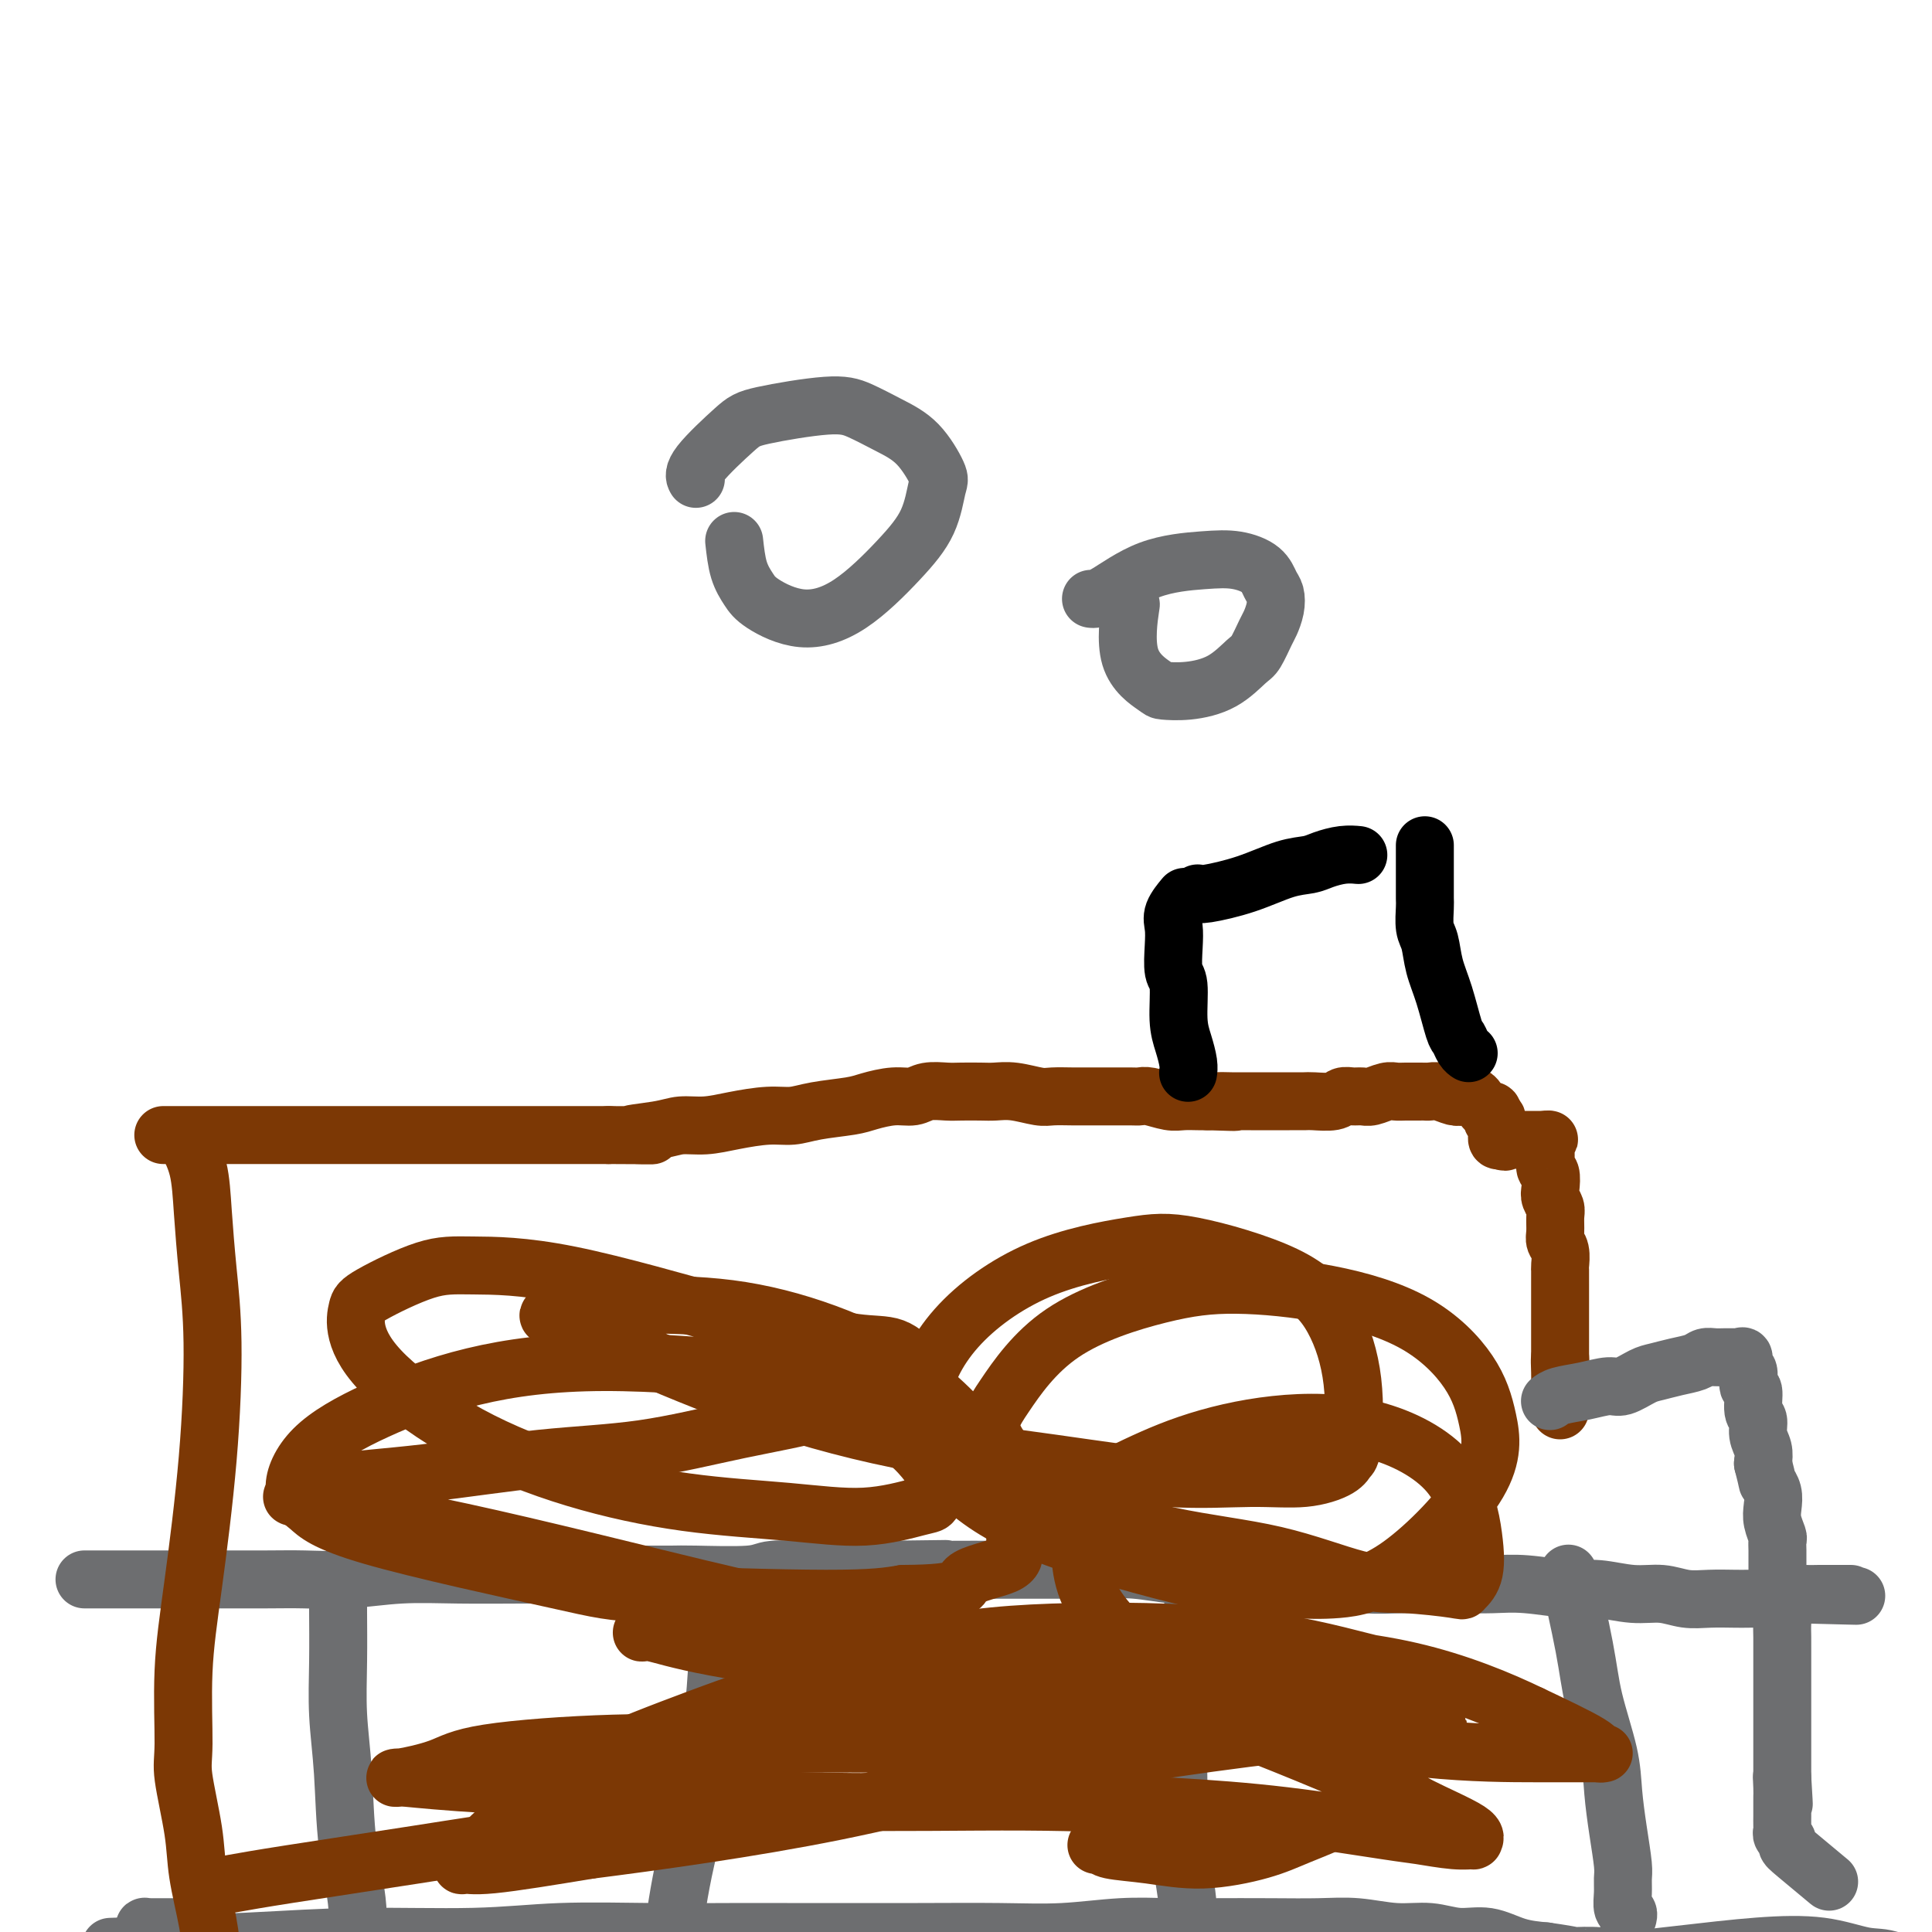
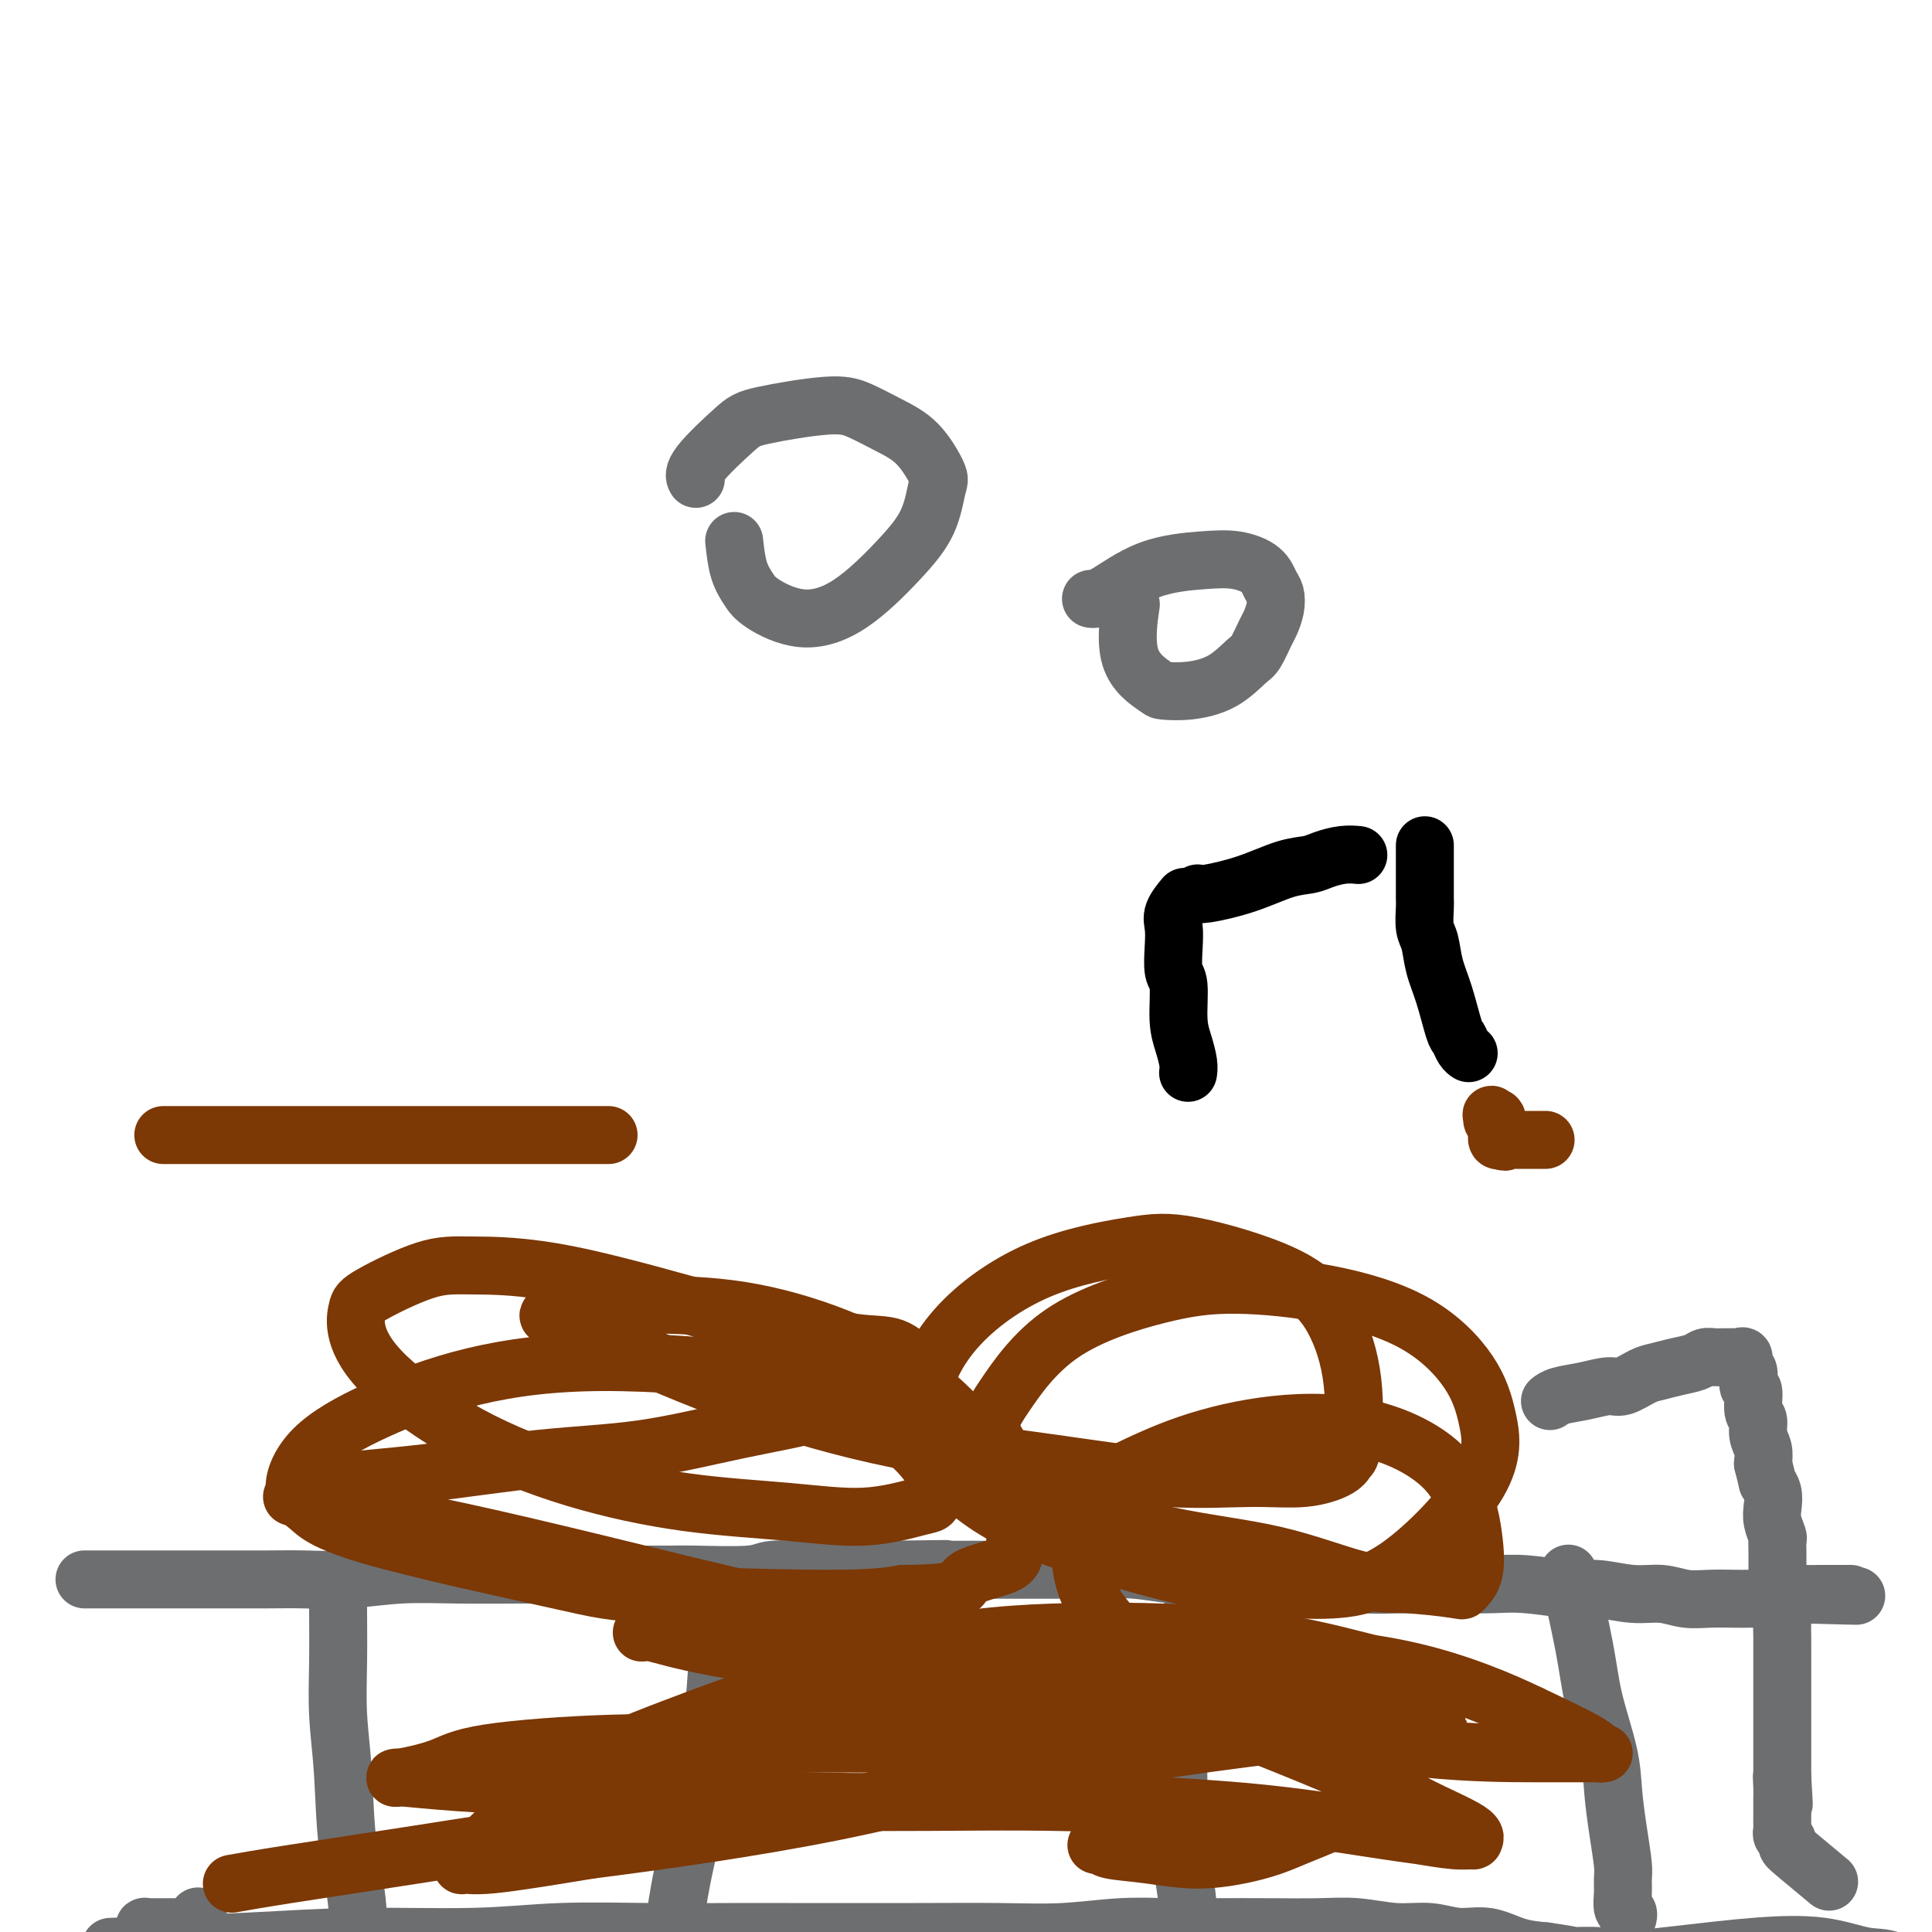
<svg xmlns="http://www.w3.org/2000/svg" viewBox="0 0 400 400" version="1.1">
  <g fill="none" stroke="#6D6E70" stroke-width="12" stroke-linecap="round" stroke-linejoin="round">
    <path d="M18,327c-0.000,0.000 -0.000,0.000 0,0c0.000,-0.000 0.001,-0.000 0,0c-0.001,0.000 -0.005,0.000 0,0c0.005,-0.000 0.020,-0.000 0,0c-0.020,0.000 -0.076,0.000 0,0c0.076,-0.000 0.285,-0.000 0,0c-0.285,0.000 -1.064,0.000 0,0c1.064,-0.000 3.972,-0.000 8,0c4.028,0.000 9.178,0.001 12,0c2.822,-0.001 3.317,-0.004 6,0c2.683,0.004 7.555,0.015 11,0c3.445,-0.015 5.464,-0.057 8,0c2.536,0.057 5.589,0.211 9,0c3.411,-0.211 7.179,-0.789 11,-1c3.821,-0.211 7.696,-0.057 12,0c4.304,0.057 9.039,0.015 13,0c3.961,-0.015 7.149,-0.003 11,0c3.851,0.003 8.367,-0.003 12,0c3.633,0.003 6.384,0.015 8,0c1.616,-0.015 2.097,-0.057 5,0c2.903,0.057 8.228,0.211 11,0c2.772,-0.211 2.990,-0.789 5,-1c2.010,-0.211 5.810,-0.057 7,0c1.190,0.057 -0.232,0.016 2,0c2.232,-0.016 8.116,-0.008 14,0" />
    <path d="M183,325c25.246,-0.309 5.861,-0.083 2,0c-3.861,0.083 7.803,0.022 13,0c5.197,-0.022 3.928,-0.006 5,0c1.072,0.006 4.485,0.000 7,0c2.515,-0.000 4.131,0.004 6,0c1.869,-0.004 3.991,-0.015 6,0c2.009,0.015 3.904,0.057 6,0c2.096,-0.057 4.391,-0.212 7,0c2.609,0.212 5.532,0.793 8,1c2.468,0.207 4.482,0.040 6,0c1.518,-0.040 2.539,0.046 4,0c1.461,-0.046 3.361,-0.222 6,0c2.639,0.222 6.017,0.844 9,1c2.983,0.156 5.570,-0.154 8,0c2.430,0.154 4.704,0.774 7,1c2.296,0.226 4.616,0.060 7,0c2.384,-0.060 4.832,-0.012 7,0c2.168,0.012 4.054,-0.012 6,0c1.946,0.012 3.951,0.060 6,0c2.049,-0.060 4.144,-0.227 7,0c2.856,0.227 6.475,0.849 9,1c2.525,0.151 3.955,-0.170 6,0c2.045,0.170 4.704,0.830 7,1c2.296,0.170 4.228,-0.151 6,0c1.772,0.151 3.385,0.772 5,1c1.615,0.228 3.234,0.062 5,0c1.766,-0.062 3.680,-0.019 5,0c1.320,0.019 2.044,0.015 3,0c0.956,-0.015 2.142,-0.043 3,0c0.858,0.043 1.388,0.155 2,0c0.612,-0.155 1.306,-0.578 2,-1" />
    <path d="M369,330c29.148,0.774 9.019,0.207 2,0c-7.019,-0.207 -0.926,-0.056 2,0c2.926,0.056 2.687,0.015 3,0c0.313,-0.015 1.180,-0.004 2,0c0.820,0.004 1.593,0.001 2,0c0.407,-0.001 0.449,-0.000 1,0c0.551,0.000 1.610,0.000 2,0c0.390,-0.000 0.111,-0.000 0,0c-0.111,0.000 -0.056,0.000 0,0" />
    <path d="M25,403c-0.012,0.000 -0.025,0.001 0,0c0.025,-0.001 0.087,-0.003 0,0c-0.087,0.003 -0.323,0.011 0,0c0.323,-0.011 1.206,-0.040 0,0c-1.206,0.040 -4.500,0.151 0,0c4.500,-0.151 16.794,-0.562 26,-1c9.206,-0.438 15.325,-0.902 23,-1c7.675,-0.098 16.907,0.170 24,0c7.093,-0.170 12.047,-0.778 18,-1c5.953,-0.222 12.905,-0.060 19,0c6.095,0.060 11.332,0.016 16,0c4.668,-0.016 8.767,-0.003 12,0c3.233,0.003 5.599,-0.003 10,0c4.401,0.003 10.835,0.015 17,0c6.165,-0.015 12.061,-0.057 17,0c4.939,0.057 8.922,0.211 13,0c4.078,-0.211 8.251,-0.788 12,-1c3.749,-0.212 7.073,-0.058 10,0c2.927,0.058 5.456,0.020 9,0c3.544,-0.020 8.102,-0.020 12,0c3.898,0.020 7.135,0.062 10,0c2.865,-0.062 5.356,-0.229 8,0c2.644,0.229 5.441,0.853 8,1c2.559,0.147 4.882,-0.181 7,0c2.118,0.181 4.032,0.873 6,1c1.968,0.127 3.991,-0.312 6,0c2.009,0.312 4.002,1.375 6,2c1.998,0.625 3.999,0.813 6,1" />
    <path d="M320,404c7.139,1.012 5.488,1.041 6,1c0.512,-0.041 3.187,-0.152 5,0c1.813,0.152 2.765,0.567 4,1c1.235,0.433 2.753,0.886 4,1c1.247,0.114 2.224,-0.109 4,0c1.776,0.109 4.350,0.551 6,1c1.650,0.449 2.375,0.905 4,1c1.625,0.095 4.151,-0.171 6,0c1.849,0.171 3.023,0.778 4,1c0.977,0.222 1.758,0.058 3,0c1.242,-0.058 2.944,-0.012 4,0c1.056,0.012 1.465,-0.011 2,0c0.535,0.011 1.196,0.055 2,0c0.804,-0.055 1.752,-0.211 3,0c1.248,0.211 2.795,0.789 4,1c1.205,0.211 2.066,0.057 3,0c0.934,-0.057 1.941,-0.015 3,0c1.059,0.015 2.170,0.004 3,0c0.830,-0.004 1.379,-0.001 2,0c0.621,0.001 1.314,0.000 2,0c0.686,-0.000 1.365,0.001 2,0c0.635,-0.001 1.225,-0.002 2,0c0.775,0.002 1.735,0.009 2,0c0.265,-0.009 -0.167,-0.033 0,0c0.167,0.033 0.931,0.122 1,0c0.069,-0.122 -0.558,-0.456 -1,-1c-0.442,-0.544 -0.698,-1.298 -2,-2c-1.302,-0.702 -3.651,-1.351 -6,-2" />
    <path d="M392,406c-2.364,-0.884 -3.775,-0.593 -6,-1c-2.225,-0.407 -5.265,-1.510 -9,-2c-3.735,-0.490 -8.166,-0.367 -13,0c-4.834,0.367 -10.072,0.977 -19,2c-8.928,1.023 -21.546,2.457 -31,4c-9.454,1.543 -15.743,3.194 -20,4c-4.257,0.806 -6.484,0.767 -12,1c-5.516,0.233 -14.323,0.738 -20,1c-5.677,0.262 -8.223,0.280 -11,0c-2.777,-0.280 -5.786,-0.860 -9,-1c-3.214,-0.140 -6.634,0.159 -10,0c-3.366,-0.159 -6.678,-0.775 -11,-1c-4.322,-0.225 -9.654,-0.060 -13,0c-3.346,0.060 -4.706,0.016 -8,0c-3.294,-0.016 -8.523,-0.005 -12,0c-3.477,0.005 -5.202,0.002 -9,0c-3.798,-0.002 -9.669,-0.003 -14,0c-4.331,0.003 -7.121,0.012 -10,0c-2.879,-0.012 -5.845,-0.044 -10,0c-4.155,0.044 -9.498,0.163 -14,0c-4.502,-0.163 -8.164,-0.608 -12,-1c-3.836,-0.392 -7.846,-0.732 -12,-1c-4.154,-0.268 -8.450,-0.463 -12,-1c-3.550,-0.537 -6.352,-1.416 -9,-2c-2.648,-0.584 -5.142,-0.874 -8,-1c-2.858,-0.126 -6.079,-0.089 -9,0c-2.921,0.089 -5.542,0.231 -8,0c-2.458,-0.231 -4.752,-0.835 -7,-1c-2.248,-0.165 -4.452,0.109 -7,0c-2.548,-0.109 -5.442,-0.603 -7,-1c-1.558,-0.397 -1.779,-0.699 -2,-1" />
    <path d="M38,404c-14.808,-1.345 -5.330,-0.207 -2,0c3.330,0.207 0.510,-0.518 -1,-1c-1.510,-0.482 -1.711,-0.721 -2,-1c-0.289,-0.279 -0.667,-0.596 -1,-1c-0.333,-0.404 -0.621,-0.893 -1,-1c-0.379,-0.107 -0.848,0.167 -1,0c-0.152,-0.167 0.014,-0.777 0,-1c-0.014,-0.223 -0.208,-0.060 0,0c0.208,0.060 0.819,0.016 1,0c0.181,-0.016 -0.069,-0.004 0,0c0.069,0.004 0.456,0.001 1,0c0.544,-0.001 1.245,-0.000 2,0c0.755,0.000 1.565,0.000 2,0c0.435,-0.000 0.495,-0.000 1,0c0.505,0.000 1.456,0.000 2,0c0.544,-0.000 0.682,-0.001 1,0c0.318,0.001 0.817,0.002 1,0c0.183,-0.002 0.049,-0.008 0,0c-0.049,0.008 -0.013,0.030 0,0c0.013,-0.030 0.004,-0.111 0,0c-0.004,0.111 -0.001,0.415 0,0c0.001,-0.415 0.000,-1.547 0,-2c-0.000,-0.453 -0.000,-0.226 0,0" />
    <path d="M325,327c0.081,0.356 0.162,0.711 0,0c-0.162,-0.711 -0.566,-2.490 0,0c0.566,2.490 2.102,9.247 3,14c0.898,4.753 1.159,7.500 2,11c0.841,3.500 2.264,7.752 3,11c0.736,3.248 0.786,5.492 1,8c0.214,2.508 0.592,5.281 1,8c0.408,2.719 0.845,5.383 1,7c0.155,1.617 0.027,2.188 0,3c-0.027,0.812 0.045,1.864 0,3c-0.045,1.136 -0.208,2.356 0,3c0.208,0.644 0.787,0.712 1,1c0.213,0.288 0.061,0.797 0,1c-0.061,0.203 -0.030,0.102 0,0" />
    <path d="M249,326c0.000,-0.002 0.001,-0.003 0,0c-0.001,0.003 -0.002,0.011 0,0c0.002,-0.011 0.008,-0.041 0,0c-0.008,0.041 -0.029,0.154 0,0c0.029,-0.154 0.109,-0.577 0,0c-0.109,0.577 -0.407,2.152 -1,4c-0.593,1.848 -1.480,3.970 -2,7c-0.520,3.030 -0.673,6.967 -1,11c-0.327,4.033 -0.830,8.162 -1,12c-0.170,3.838 -0.009,7.387 0,11c0.009,3.613 -0.133,7.292 0,10c0.133,2.708 0.542,4.445 1,7c0.458,2.555 0.964,5.926 1,8c0.036,2.074 -0.397,2.849 0,4c0.397,1.151 1.623,2.676 2,4c0.377,1.324 -0.095,2.446 0,3c0.095,0.554 0.757,0.540 1,1c0.243,0.460 0.065,1.393 0,2c-0.065,0.607 -0.019,0.888 0,1c0.019,0.112 0.009,0.056 0,0" />
    <path d="M149,330c0.007,-0.054 0.014,-0.108 0,0c-0.014,0.108 -0.048,0.378 0,0c0.048,-0.378 0.177,-1.402 0,4c-0.177,5.402 -0.661,17.232 -2,27c-1.339,9.768 -3.532,17.474 -5,24c-1.468,6.526 -2.212,11.872 -3,18c-0.788,6.128 -1.619,13.036 -2,16c-0.381,2.964 -0.312,1.982 0,2c0.312,0.018 0.867,1.036 1,2c0.133,0.964 -0.157,1.875 0,3c0.157,1.125 0.759,2.464 1,3c0.241,0.536 0.120,0.268 0,0" />
    <path d="M70,331c-0.000,0.002 -0.000,0.004 0,0c0.000,-0.004 0.000,-0.014 0,0c-0.000,0.014 -0.001,0.053 0,0c0.001,-0.053 0.004,-0.199 0,0c-0.004,0.199 -0.013,0.743 0,3c0.013,2.257 0.050,6.227 0,10c-0.050,3.773 -0.187,7.348 0,11c0.187,3.652 0.699,7.380 1,12c0.301,4.620 0.392,10.131 1,15c0.608,4.869 1.732,9.095 2,13c0.268,3.905 -0.320,7.490 0,12c0.320,4.510 1.548,9.945 2,13c0.452,3.055 0.129,3.730 0,4c-0.129,0.270 -0.065,0.135 0,0" />
  </g>
  <g fill="none" stroke="#7C3805" stroke-width="12" stroke-linecap="round" stroke-linejoin="round">
    <path d="M34,235c-0.000,0.000 -0.000,0.000 0,0c0.000,0.000 0.000,0.000 0,0c-0.000,0.000 -0.000,0.000 0,0c0.000,0.000 0.001,-0.000 0,0c-0.001,0.000 -0.002,0.000 0,0c0.002,0.000 0.008,0.000 0,0c-0.008,-0.000 -0.029,0.000 0,0c0.029,0.000 0.108,-0.000 0,0c-0.108,0.000 -0.402,0.000 0,0c0.402,0.000 1.501,-0.000 3,0c1.499,0.000 3.397,0.000 5,0c1.603,-0.000 2.911,0.000 5,0c2.089,0.000 4.959,0.000 7,0c2.041,-0.000 3.252,-0.000 5,0c1.748,0.000 4.032,0.000 6,0c1.968,0.000 3.620,0.000 5,0c1.380,0.000 2.488,0.000 4,0c1.512,0.000 3.427,0.000 5,0c1.573,0.000 2.802,0.000 4,0c1.198,0.000 2.363,0.000 4,0c1.637,0.000 3.747,0.000 5,0c1.253,0.000 1.650,0.000 3,0c1.350,0.000 3.652,0.000 5,0c1.348,0.000 1.741,0.000 3,0c1.259,0.000 3.384,0.000 5,0c1.616,0.000 2.722,0.000 4,0c1.278,0.000 2.729,0.000 4,0c1.271,0.000 2.363,0.000 4,0c1.637,0.000 3.818,0.000 6,0" />
-     <path d="M126,235c15.126,0.044 6.942,0.153 5,0c-1.942,-0.153 2.360,-0.567 5,-1c2.640,-0.433 3.619,-0.886 5,-1c1.381,-0.114 3.163,0.110 5,0c1.837,-0.110 3.727,-0.554 6,-1c2.273,-0.446 4.928,-0.893 7,-1c2.072,-0.107 3.562,0.125 5,0c1.438,-0.125 2.825,-0.607 5,-1c2.175,-0.393 5.137,-0.698 7,-1c1.863,-0.302 2.628,-0.603 4,-1c1.372,-0.397 3.353,-0.891 5,-1c1.647,-0.109 2.962,0.167 4,0c1.038,-0.167 1.800,-0.776 3,-1c1.200,-0.224 2.840,-0.061 4,0c1.160,0.061 1.840,0.020 3,0c1.160,-0.020 2.798,-0.019 4,0c1.202,0.019 1.967,0.058 3,0c1.033,-0.058 2.335,-0.212 4,0c1.665,0.212 3.693,0.789 5,1c1.307,0.211 1.894,0.057 3,0c1.106,-0.057 2.730,-0.015 4,0c1.270,0.015 2.185,0.004 3,0c0.815,-0.004 1.529,-0.002 2,0c0.471,0.002 0.699,0.004 2,0c1.301,-0.004 3.674,-0.015 5,0c1.326,0.015 1.605,0.057 2,0c0.395,-0.057 0.907,-0.211 2,0c1.093,0.211 2.767,0.789 4,1c1.233,0.211 2.024,0.057 3,0c0.976,-0.057 2.136,-0.016 3,0c0.864,0.016 1.432,0.008 2,0" />
-     <path d="M250,228c9.556,0.309 4.446,0.083 3,0c-1.446,-0.083 0.770,-0.022 2,0c1.230,0.022 1.473,0.006 2,0c0.527,-0.006 1.339,-0.002 2,0c0.661,0.002 1.172,0.000 2,0c0.828,-0.000 1.973,0.001 3,0c1.027,-0.001 1.938,-0.004 3,0c1.062,0.004 2.276,0.015 3,0c0.724,-0.015 0.957,-0.057 2,0c1.043,0.057 2.897,0.212 4,0c1.103,-0.212 1.454,-0.793 2,-1c0.546,-0.207 1.287,-0.041 2,0c0.713,0.041 1.397,-0.041 2,0c0.603,0.041 1.125,0.207 2,0c0.875,-0.207 2.104,-0.788 3,-1c0.896,-0.212 1.458,-0.057 2,0c0.542,0.057 1.064,0.014 2,0c0.936,-0.014 2.285,-0.000 3,0c0.715,0.000 0.796,-0.014 1,0c0.204,0.014 0.531,0.056 1,0c0.469,-0.056 1.081,-0.208 2,0c0.919,0.208 2.145,0.778 3,1c0.855,0.222 1.339,0.097 2,0c0.661,-0.097 1.500,-0.166 2,0c0.500,0.166 0.659,0.565 1,1c0.341,0.435 0.862,0.905 1,1c0.138,0.095 -0.107,-0.184 0,0c0.107,0.184 0.565,0.833 1,1c0.435,0.167 0.848,-0.147 1,0c0.152,0.147 0.043,0.756 0,1c-0.043,0.244 -0.022,0.122 0,0" />
    <path d="M309,231c1.697,0.791 0.441,0.269 0,0c-0.441,-0.269 -0.066,-0.283 0,0c0.066,0.283 -0.179,0.865 0,1c0.179,0.135 0.780,-0.175 1,0c0.220,0.175 0.059,0.836 0,1c-0.059,0.164 -0.016,-0.167 0,0c0.016,0.167 0.003,0.833 0,1c-0.003,0.167 0.002,-0.165 0,0c-0.002,0.165 -0.011,0.828 0,1c0.011,0.172 0.041,-0.146 0,0c-0.041,0.146 -0.155,0.756 0,1c0.155,0.244 0.577,0.122 1,0" />
    <path d="M311,236c0.553,0.774 0.935,0.207 1,0c0.065,-0.207 -0.189,-0.056 0,0c0.189,0.056 0.820,0.015 1,0c0.180,-0.015 -0.093,-0.004 0,0c0.093,0.004 0.551,0.001 1,0c0.449,-0.001 0.890,-0.000 1,0c0.110,0.000 -0.110,0.000 0,0c0.110,-0.000 0.550,-0.000 1,0c0.450,0.000 0.909,0.000 1,0c0.091,-0.000 -0.187,-0.000 0,0c0.187,0.000 0.838,0.000 1,0c0.162,-0.000 -0.167,-0.000 0,0c0.167,0.000 0.828,0.000 1,0c0.172,-0.000 -0.146,-0.000 0,0c0.146,0.000 0.756,0.000 1,0c0.244,-0.000 0.122,-0.000 0,0" />
-     <path d="M320,236c1.392,-0.051 0.372,-0.178 0,0c-0.372,0.178 -0.096,0.662 0,1c0.096,0.338 0.012,0.531 0,1c-0.012,0.469 0.048,1.214 0,2c-0.048,0.786 -0.205,1.614 0,2c0.205,0.386 0.773,0.329 1,1c0.227,0.671 0.114,2.070 0,3c-0.114,0.930 -0.228,1.390 0,2c0.228,0.610 0.797,1.369 1,2c0.203,0.631 0.040,1.133 0,2c-0.040,0.867 0.042,2.101 0,3c-0.042,0.899 -0.207,1.465 0,2c0.207,0.535 0.788,1.039 1,2c0.212,0.961 0.057,2.379 0,3c-0.057,0.621 -0.015,0.445 0,1c0.015,0.555 0.004,1.841 0,3c-0.004,1.159 -0.001,2.193 0,3c0.001,0.807 0.000,1.389 0,2c-0.000,0.611 -0.000,1.252 0,2c0.000,0.748 0.000,1.603 0,2c-0.000,0.397 -0.000,0.338 0,1c0.000,0.662 0.000,2.046 0,3c-0.000,0.954 -0.000,1.477 0,2" />
-     <path d="M323,281c0.464,7.096 0.124,2.335 0,1c-0.124,-1.335 -0.033,0.756 0,2c0.033,1.244 0.009,1.643 0,2c-0.009,0.357 -0.002,0.674 0,1c0.002,0.326 0.001,0.661 0,1c-0.001,0.339 -0.000,0.683 0,1c0.000,0.317 0.000,0.607 0,1c-0.000,0.393 -0.000,0.889 0,1c0.000,0.111 0.000,-0.162 0,0c-0.000,0.162 -0.000,0.761 0,1c0.000,0.239 0.000,0.120 0,0" />
  </g>
  <g fill="none" stroke="#6D6E70" stroke-width="12" stroke-linecap="round" stroke-linejoin="round">
    <path d="M321,290c-0.000,0.000 -0.000,0.000 0,0c0.000,-0.000 0.000,-0.000 0,0c-0.000,0.000 -0.001,0.001 0,0c0.001,-0.001 0.004,-0.003 0,0c-0.004,0.003 -0.015,0.012 0,0c0.015,-0.012 0.055,-0.046 0,0c-0.055,0.046 -0.207,0.172 0,0c0.207,-0.172 0.772,-0.641 2,-1c1.228,-0.359 3.118,-0.607 5,-1c1.882,-0.393 3.756,-0.931 5,-1c1.244,-0.069 1.860,0.333 3,0c1.140,-0.333 2.805,-1.399 4,-2c1.195,-0.601 1.920,-0.735 3,-1c1.080,-0.265 2.515,-0.659 4,-1c1.485,-0.341 3.018,-0.627 4,-1c0.982,-0.373 1.411,-0.832 2,-1c0.589,-0.168 1.337,-0.044 2,0c0.663,0.044 1.239,0.010 2,0c0.761,-0.010 1.705,0.005 2,0c0.295,-0.005 -0.061,-0.029 0,0c0.061,0.029 0.537,0.110 1,0c0.463,-0.110 0.913,-0.411 1,0c0.087,0.411 -0.188,1.535 0,2c0.188,0.465 0.839,0.269 1,1c0.161,0.731 -0.168,2.387 0,3c0.168,0.613 0.833,0.184 1,1c0.167,0.816 -0.165,2.879 0,4c0.165,1.121 0.828,1.300 1,2c0.172,0.700 -0.146,1.919 0,3c0.146,1.081 0.756,2.023 1,3c0.244,0.977 0.122,1.988 0,3" />
    <path d="M365,303c1.095,4.227 0.833,3.795 1,4c0.167,0.205 0.763,1.048 1,2c0.237,0.952 0.116,2.012 0,3c-0.116,0.988 -0.227,1.903 0,3c0.227,1.097 0.793,2.377 1,3c0.207,0.623 0.055,0.590 0,1c-0.055,0.410 -0.015,1.262 0,2c0.015,0.738 0.004,1.363 0,2c-0.004,0.637 -0.001,1.287 0,2c0.001,0.713 -0.001,1.490 0,2c0.001,0.510 0.004,0.752 0,1c-0.004,0.248 -0.015,0.502 0,1c0.015,0.498 0.057,1.239 0,2c-0.057,0.761 -0.211,1.540 0,2c0.211,0.460 0.789,0.600 1,1c0.211,0.400 0.057,1.061 0,2c-0.057,0.939 -0.015,2.156 0,3c0.015,0.844 0.004,1.314 0,2c-0.004,0.686 -0.001,1.588 0,2c0.001,0.412 0.000,0.333 0,1c-0.000,0.667 -0.000,2.078 0,3c0.000,0.922 0.000,1.353 0,2c-0.000,0.647 -0.000,1.510 0,2c0.000,0.490 0.000,0.607 0,1c-0.000,0.393 -0.000,1.063 0,2c0.000,0.937 0.000,2.142 0,3c-0.000,0.858 -0.000,1.371 0,2c0.000,0.629 0.000,1.375 0,2c-0.000,0.625 -0.000,1.130 0,2c0.000,0.870 0.000,2.106 0,3c-0.000,0.894 -0.000,1.447 0,2" />
    <path d="M369,368c0.619,10.252 0.166,3.381 0,1c-0.166,-2.381 -0.044,-0.272 0,1c0.044,1.272 0.012,1.707 0,2c-0.012,0.293 -0.003,0.446 0,1c0.003,0.554 -0.000,1.510 0,2c0.000,0.490 0.004,0.512 0,1c-0.004,0.488 -0.016,1.440 0,2c0.016,0.560 0.058,0.727 0,1c-0.058,0.273 -0.218,0.652 0,1c0.218,0.348 0.812,0.665 1,1c0.188,0.335 -0.032,0.688 0,1c0.032,0.312 0.316,0.584 2,2c1.684,1.416 4.767,3.976 6,5c1.233,1.024 0.617,0.512 0,0" />
  </g>
  <g fill="none" stroke="#7C3805" stroke-width="12" stroke-linecap="round" stroke-linejoin="round">
-     <path d="M39,237c0.000,0.000 0.000,0.000 0,0c-0.000,-0.000 -0.000,-0.000 0,0c0.000,0.000 0.000,0.000 0,0c-0.000,-0.000 -0.000,-0.000 0,0c0.000,0.000 0.001,0.001 0,0c-0.001,-0.001 -0.002,-0.004 0,0c0.002,0.004 0.007,0.013 0,0c-0.007,-0.013 -0.027,-0.049 0,0c0.027,0.049 0.101,0.184 0,0c-0.101,-0.184 -0.377,-0.688 0,0c0.377,0.688 1.406,2.567 2,5c0.594,2.433 0.752,5.421 1,9c0.248,3.579 0.584,7.751 1,12c0.416,4.249 0.911,8.577 1,15c0.089,6.423 -0.227,14.942 -1,24c-0.773,9.058 -2.004,18.654 -3,26c-0.996,7.346 -1.757,12.442 -2,18c-0.243,5.558 0.033,11.580 0,15c-0.033,3.420 -0.373,4.240 0,7c0.373,2.760 1.461,7.461 2,11c0.539,3.539 0.529,5.916 1,9c0.471,3.084 1.421,6.873 2,10c0.579,3.127 0.785,5.591 1,8c0.215,2.409 0.440,4.764 1,7c0.560,2.236 1.457,4.354 2,6c0.543,1.646 0.734,2.819 1,4c0.266,1.181 0.607,2.368 1,3c0.393,0.632 0.836,0.709 1,1c0.164,0.291 0.047,0.798 0,1c-0.047,0.202 -0.023,0.101 0,0" />
    <path d="M50,428c2.090,9.265 1.316,2.428 1,0c-0.316,-2.428 -0.172,-0.446 0,0c0.172,0.446 0.372,-0.644 1,-2c0.628,-1.356 1.684,-2.979 2,-4c0.316,-1.021 -0.108,-1.440 0,-2c0.108,-0.560 0.747,-1.261 1,-2c0.253,-0.739 0.119,-1.518 0,-2c-0.119,-0.482 -0.224,-0.668 0,-1c0.224,-0.332 0.778,-0.809 1,-1c0.222,-0.191 0.111,-0.095 0,0" />
    <path d="M48,390c2.755,-0.492 5.511,-0.984 12,-2c6.489,-1.016 16.713,-2.555 26,-4c9.287,-1.445 17.639,-2.797 27,-4c9.361,-1.203 19.733,-2.256 29,-3c9.267,-0.744 17.429,-1.180 31,-3c13.571,-1.820 32.551,-5.024 43,-7c10.449,-1.976 12.369,-2.725 20,-4c7.631,-1.275 20.975,-3.078 29,-4c8.025,-0.922 10.732,-0.965 14,-1c3.268,-0.035 7.096,-0.063 10,0c2.904,0.063 4.885,0.219 6,0c1.115,-0.219 1.363,-0.811 2,-1c0.637,-0.189 1.663,0.026 -1,0c-2.663,-0.026 -9.014,-0.294 -18,0c-8.986,0.294 -20.606,1.149 -31,2c-10.394,0.851 -19.560,1.697 -30,2c-10.440,0.303 -22.153,0.062 -33,0c-10.847,-0.062 -20.826,0.054 -30,0c-9.174,-0.054 -17.542,-0.278 -27,0c-9.458,0.278 -20.007,1.057 -26,2c-5.993,0.943 -7.432,2.048 -10,3c-2.568,0.952 -6.266,1.750 -8,2c-1.734,0.250 -1.505,-0.048 0,0c1.505,0.048 4.287,0.442 12,1c7.713,0.558 20.356,1.279 33,2" />
    <path d="M128,371c14.619,0.928 28.666,1.748 43,2c14.334,0.252 28.957,-0.063 41,0c12.043,0.063 21.508,0.504 30,1c8.492,0.496 16.010,1.047 24,2c7.990,0.953 16.451,2.309 21,3c4.549,0.691 5.186,0.718 7,1c1.814,0.282 4.807,0.820 7,1c2.193,0.180 3.588,0.003 4,0c0.412,-0.003 -0.158,0.168 0,0c0.158,-0.168 1.045,-0.675 -1,-2c-2.045,-1.325 -7.020,-3.468 -10,-5c-2.980,-1.532 -3.964,-2.452 -12,-6c-8.036,-3.548 -23.124,-9.722 -35,-14c-11.876,-4.278 -20.539,-6.659 -30,-9c-9.461,-2.341 -19.721,-4.643 -30,-6c-10.279,-1.357 -20.577,-1.768 -29,-2c-8.423,-0.232 -14.972,-0.286 -19,0c-4.028,0.286 -5.537,0.910 -6,1c-0.463,0.090 0.119,-0.354 2,0c1.881,0.354 5.061,1.506 13,3c7.939,1.494 20.639,3.328 39,6c18.361,2.672 42.385,6.180 56,8c13.615,1.820 16.821,1.952 24,3c7.179,1.048 18.331,3.013 28,4c9.669,0.987 17.855,0.997 23,1c5.145,0.003 7.251,-0.002 9,0c1.749,0.002 3.143,0.012 4,0c0.857,-0.012 1.178,-0.044 1,0c-0.178,0.044 -0.856,0.166 -1,0c-0.144,-0.166 0.244,-0.619 -2,-2c-2.244,-1.381 -7.122,-3.691 -12,-6" />
    <path d="M317,355c-6.316,-3.065 -15.107,-6.727 -25,-9c-9.893,-2.273 -20.888,-3.157 -32,-4c-11.112,-0.843 -22.341,-1.645 -31,-2c-8.659,-0.355 -14.747,-0.265 -23,0c-8.253,0.265 -18.670,0.703 -26,2c-7.330,1.297 -11.571,3.451 -14,5c-2.429,1.549 -3.044,2.491 -3,3c0.044,0.509 0.748,0.584 4,1c3.252,0.416 9.052,1.174 17,2c7.948,0.826 18.044,1.721 28,2c9.956,0.279 19.772,-0.058 29,0c9.228,0.058 17.869,0.510 25,0c7.131,-0.510 12.751,-1.981 17,-3c4.249,-1.019 7.125,-1.586 9,-2c1.875,-0.414 2.749,-0.674 3,-1c0.251,-0.326 -0.120,-0.716 0,-1c0.120,-0.284 0.733,-0.462 -1,-1c-1.733,-0.538 -5.810,-1.438 -12,-3c-6.190,-1.562 -14.492,-3.788 -26,-5c-11.508,-1.212 -26.220,-1.412 -38,-1c-11.780,0.412 -20.627,1.434 -31,4c-10.373,2.566 -22.273,6.675 -29,9c-6.727,2.325 -8.280,2.866 -14,5c-5.720,2.134 -15.606,5.862 -22,9c-6.394,3.138 -9.295,5.688 -12,8c-2.705,2.312 -5.215,4.387 -7,6c-1.785,1.613 -2.846,2.764 -4,4c-1.154,1.236 -2.402,2.558 -3,3c-0.598,0.442 -0.546,0.004 0,0c0.546,-0.004 1.584,0.428 6,0c4.416,-0.428 12.208,-1.714 20,-3" />
    <path d="M122,383c13.193,-1.685 33.175,-4.399 51,-8c17.825,-3.601 33.494,-8.089 48,-13c14.506,-4.911 27.850,-10.243 36,-13c8.150,-2.757 11.107,-2.937 13,-3c1.893,-0.063 2.722,-0.007 3,0c0.278,0.007 0.006,-0.034 0,0c-0.006,0.034 0.255,0.143 -2,0c-2.255,-0.143 -7.024,-0.538 -14,-1c-6.976,-0.462 -16.157,-0.989 -26,-2c-9.843,-1.011 -20.348,-2.504 -31,-4c-10.652,-1.496 -21.452,-2.995 -32,-5c-10.548,-2.005 -20.845,-4.517 -31,-7c-10.155,-2.483 -20.167,-4.938 -29,-7c-8.833,-2.062 -16.485,-3.732 -23,-5c-6.515,-1.268 -11.891,-2.136 -16,-3c-4.109,-0.864 -6.952,-1.725 -8,-2c-1.048,-0.275 -0.303,0.035 0,0c0.303,-0.035 0.164,-0.416 1,-1c0.836,-0.584 2.647,-1.370 7,-2c4.353,-0.630 11.249,-1.104 19,-2c7.751,-0.896 16.359,-2.213 24,-3c7.641,-0.787 14.315,-1.044 21,-2c6.685,-0.956 13.380,-2.611 20,-4c6.620,-1.389 13.164,-2.513 18,-4c4.836,-1.487 7.966,-3.338 11,-5c3.034,-1.662 5.974,-3.137 7,-4c1.026,-0.863 0.137,-1.115 0,-1c-0.137,0.115 0.479,0.598 0,0c-0.479,-0.598 -2.052,-2.276 -4,-3c-1.948,-0.724 -4.271,-0.492 -8,-1c-3.729,-0.508 -8.865,-1.754 -14,-3" />
    <path d="M163,275c-4.987,-0.844 -6.453,-0.956 -14,-3c-7.547,-2.044 -21.174,-6.022 -31,-8c-9.826,-1.978 -15.851,-1.957 -20,-2c-4.149,-0.043 -6.422,-0.149 -10,1c-3.578,1.149 -8.460,3.553 -11,5c-2.540,1.447 -2.736,1.936 -3,3c-0.264,1.064 -0.595,2.701 0,5c0.595,2.299 2.115,5.259 6,9c3.885,3.741 10.134,8.262 17,12c6.866,3.738 14.351,6.693 22,9c7.649,2.307 15.464,3.965 23,5c7.536,1.035 14.792,1.448 21,2c6.208,0.552 11.366,1.243 16,1c4.634,-0.243 8.742,-1.422 11,-2c2.258,-0.578 2.665,-0.556 3,-1c0.335,-0.444 0.599,-1.353 1,-2c0.401,-0.647 0.939,-1.030 0,-3c-0.939,-1.970 -3.354,-5.527 -8,-9c-4.646,-3.473 -11.524,-6.861 -16,-9c-4.476,-2.139 -6.549,-3.027 -14,-4c-7.451,-0.973 -20.279,-2.031 -31,-2c-10.721,0.031 -19.334,1.150 -27,3c-7.666,1.850 -14.384,4.429 -20,7c-5.616,2.571 -10.130,5.133 -13,8c-2.870,2.867 -4.095,6.039 -4,8c0.095,1.961 1.509,2.712 3,4c1.491,1.288 3.060,3.113 13,6c9.940,2.887 28.252,6.836 38,9c9.748,2.164 10.932,2.544 20,3c9.068,0.456 26.019,0.987 36,1c9.981,0.013 12.990,-0.494 16,-1" />
    <path d="M187,330c13.628,-0.072 11.696,-1.753 13,-3c1.304,-1.247 5.842,-2.059 8,-3c2.158,-0.941 1.935,-2.011 2,-3c0.065,-0.989 0.418,-1.897 0,-5c-0.418,-3.103 -1.607,-8.400 -5,-14c-3.393,-5.600 -8.991,-11.502 -15,-16c-6.009,-4.498 -12.430,-7.590 -19,-10c-6.570,-2.410 -13.290,-4.137 -20,-5c-6.710,-0.863 -13.409,-0.862 -19,-1c-5.591,-0.138 -10.074,-0.413 -13,0c-2.926,0.413 -4.296,1.516 -5,2c-0.704,0.484 -0.742,0.348 1,1c1.742,0.652 5.262,2.091 12,5c6.738,2.909 16.693,7.287 27,11c10.307,3.713 20.968,6.762 32,9c11.032,2.238 22.437,3.666 32,5c9.563,1.334 17.283,2.575 24,3c6.717,0.425 12.430,0.036 17,0c4.570,-0.036 7.998,0.282 11,0c3.002,-0.282 5.580,-1.163 7,-2c1.420,-0.837 1.684,-1.628 2,-2c0.316,-0.372 0.685,-0.324 1,-3c0.315,-2.676 0.577,-8.075 0,-13c-0.577,-4.925 -1.993,-9.376 -4,-13c-2.007,-3.624 -4.604,-6.419 -10,-9c-5.396,-2.581 -13.592,-4.946 -19,-6c-5.408,-1.054 -8.029,-0.796 -13,0c-4.971,0.796 -12.291,2.131 -19,5c-6.709,2.869 -12.806,7.272 -17,12c-4.194,4.728 -6.484,9.779 -7,14c-0.516,4.221 0.742,7.610 2,11" />
    <path d="M193,300c2.163,4.003 6.571,8.512 12,12c5.429,3.488 11.878,5.955 18,8c6.122,2.045 11.915,3.668 17,5c5.085,1.332 9.462,2.374 14,3c4.538,0.626 9.239,0.835 13,1c3.761,0.165 6.583,0.285 10,0c3.417,-0.285 7.428,-0.977 13,-5c5.572,-4.023 12.707,-11.378 16,-17c3.293,-5.622 2.746,-9.511 2,-13c-0.746,-3.489 -1.692,-6.579 -4,-10c-2.308,-3.421 -5.978,-7.175 -11,-10c-5.022,-2.825 -11.396,-4.722 -18,-6c-6.604,-1.278 -13.438,-1.938 -19,-2c-5.562,-0.062 -9.852,0.473 -16,2c-6.148,1.527 -14.154,4.047 -20,8c-5.846,3.953 -9.532,9.339 -12,13c-2.468,3.661 -3.720,5.598 -2,9c1.720,3.402 6.411,8.270 13,12c6.589,3.730 15.076,6.323 23,8c7.924,1.677 15.284,2.437 22,4c6.716,1.563 12.787,3.929 17,5c4.213,1.071 6.567,0.846 10,1c3.433,0.154 7.946,0.688 10,1c2.054,0.312 1.648,0.402 2,0c0.352,-0.402 1.461,-1.298 2,-3c0.539,-1.702 0.509,-4.211 0,-8c-0.509,-3.789 -1.498,-8.858 -5,-13c-3.502,-4.142 -9.516,-7.358 -16,-9c-6.484,-1.642 -13.438,-1.711 -20,-1c-6.562,0.711 -12.732,2.203 -18,4c-5.268,1.797 -9.634,3.898 -14,6" />
    <path d="M232,305c-6.710,3.326 -7.485,6.642 -8,11c-0.515,4.358 -0.769,9.760 2,15c2.769,5.240 8.563,10.318 14,14c5.437,3.682 10.517,5.967 18,8c7.483,2.033 17.367,3.812 23,5c5.633,1.188 7.013,1.784 8,2c0.987,0.216 1.581,0.050 2,0c0.419,-0.050 0.664,0.014 1,0c0.336,-0.014 0.765,-0.108 1,0c0.235,0.108 0.277,0.416 0,1c-0.277,0.584 -0.872,1.444 -2,3c-1.128,1.556 -2.790,3.809 -5,6c-2.210,2.191 -4.969,4.321 -8,6c-3.031,1.679 -6.336,2.906 -9,4c-2.664,1.094 -4.689,2.055 -8,3c-3.311,0.945 -7.910,1.875 -12,2c-4.090,0.125 -7.670,-0.555 -11,-1c-3.330,-0.445 -6.408,-0.655 -8,-1c-1.592,-0.345 -1.698,-0.824 -2,-1c-0.302,-0.176 -0.801,-0.050 -1,0c-0.199,0.050 -0.100,0.025 0,0" />
  </g>
  <g fill="none" stroke="#000000" stroke-width="12" stroke-linecap="round" stroke-linejoin="round">
    <path d="M246,222c0.000,-0.000 0.000,-0.000 0,0c-0.000,0.000 -0.000,0.001 0,0c0.000,-0.001 0.001,-0.005 0,0c-0.001,0.005 -0.003,0.018 0,0c0.003,-0.018 0.011,-0.066 0,0c-0.011,0.066 -0.040,0.246 0,0c0.040,-0.246 0.151,-0.917 0,-2c-0.151,-1.083 -0.562,-2.579 -1,-4c-0.438,-1.421 -0.901,-2.768 -1,-5c-0.099,-2.232 0.168,-5.349 0,-7c-0.168,-1.651 -0.770,-1.837 -1,-3c-0.230,-1.163 -0.089,-3.303 0,-5c0.089,-1.697 0.127,-2.950 0,-4c-0.127,-1.050 -0.419,-1.898 0,-3c0.419,-1.102 1.548,-2.458 2,-3c0.452,-0.542 0.226,-0.271 0,0" />
    <path d="M304,218c-0.000,-0.000 -0.000,-0.000 0,0c0.000,0.000 0.001,0.001 0,0c-0.001,-0.001 -0.003,-0.002 0,0c0.003,0.002 0.012,0.008 0,0c-0.012,-0.008 -0.044,-0.028 0,0c0.044,0.028 0.164,0.105 0,0c-0.164,-0.105 -0.611,-0.393 -1,-1c-0.389,-0.607 -0.720,-1.535 -1,-2c-0.280,-0.465 -0.510,-0.468 -1,-2c-0.490,-1.532 -1.242,-4.592 -2,-7c-0.758,-2.408 -1.524,-4.163 -2,-6c-0.476,-1.837 -0.664,-3.756 -1,-5c-0.336,-1.244 -0.822,-1.815 -1,-3c-0.178,-1.185 -0.048,-2.985 0,-4c0.048,-1.015 0.013,-1.245 0,-2c-0.013,-0.755 -0.003,-2.034 0,-3c0.003,-0.966 0.001,-1.617 0,-2c-0.001,-0.383 -0.000,-0.498 0,-1c0.000,-0.502 0.000,-1.392 0,-2c-0.000,-0.608 -0.000,-0.934 0,-1c0.000,-0.066 0.000,0.127 0,0c-0.000,-0.127 -0.000,-0.573 0,-1c0.000,-0.427 0.000,-0.836 0,-1c-0.000,-0.164 -0.000,-0.082 0,0" />
    <path d="M248,185c-0.000,-0.000 -0.000,-0.000 0,0c0.000,0.000 0.001,0.001 0,0c-0.001,-0.001 -0.005,-0.005 0,0c0.005,0.005 0.020,0.019 0,0c-0.020,-0.019 -0.073,-0.071 0,0c0.073,0.071 0.273,0.265 2,0c1.727,-0.265 4.983,-0.989 8,-2c3.017,-1.011 5.797,-2.309 8,-3c2.203,-0.691 3.831,-0.773 5,-1c1.169,-0.227 1.880,-0.597 3,-1c1.120,-0.403 2.648,-0.839 4,-1c1.352,-0.161 2.529,-0.046 3,0c0.471,0.046 0.235,0.023 0,0" />
  </g>
  <g fill="none" stroke="#6D6E70" stroke-width="12" stroke-linecap="round" stroke-linejoin="round">
    <path d="M234,126c0.001,-0.005 0.001,-0.010 0,0c-0.001,0.010 -0.005,0.035 0,0c0.005,-0.035 0.019,-0.128 0,0c-0.019,0.128 -0.071,0.479 0,0c0.071,-0.479 0.267,-1.788 0,0c-0.267,1.788 -0.996,6.671 0,10c0.996,3.329 3.716,5.102 5,6c1.284,0.898 1.131,0.920 2,1c0.869,0.080 2.762,0.218 5,0c2.238,-0.218 4.823,-0.792 7,-2c2.177,-1.208 3.946,-3.050 5,-4c1.054,-0.950 1.393,-1.007 2,-2c0.607,-0.993 1.480,-2.922 2,-4c0.520,-1.078 0.685,-1.303 1,-2c0.315,-0.697 0.778,-1.865 1,-3c0.222,-1.135 0.203,-2.238 0,-3c-0.203,-0.762 -0.592,-1.182 -1,-2c-0.408,-0.818 -0.837,-2.033 -2,-3c-1.163,-0.967 -3.062,-1.685 -5,-2c-1.938,-0.315 -3.917,-0.228 -7,0c-3.083,0.228 -7.271,0.597 -11,2c-3.729,1.403 -7.000,3.840 -9,5c-2.000,1.160 -2.731,1.043 -3,1c-0.269,-0.043 -0.077,-0.012 0,0c0.077,0.012 0.038,0.006 0,0" />
    <path d="M152,112c0.239,2.147 0.478,4.295 1,6c0.522,1.705 1.327,2.969 2,4c0.673,1.031 1.213,1.829 3,3c1.787,1.171 4.822,2.713 8,3c3.178,0.287 6.501,-0.682 10,-3c3.499,-2.318 7.176,-5.985 10,-9c2.824,-3.015 4.795,-5.377 6,-8c1.205,-2.623 1.642,-5.508 2,-7c0.358,-1.492 0.635,-1.593 0,-3c-0.635,-1.407 -2.183,-4.122 -4,-6c-1.817,-1.878 -3.903,-2.919 -6,-4c-2.097,-1.081 -4.205,-2.203 -6,-3c-1.795,-0.797 -3.276,-1.267 -7,-1c-3.724,0.267 -9.691,1.273 -13,2c-3.309,0.727 -3.959,1.174 -6,3c-2.041,1.826 -5.473,5.030 -7,7c-1.527,1.970 -1.151,2.706 -1,3c0.151,0.294 0.075,0.147 0,0" />
  </g>
</svg>